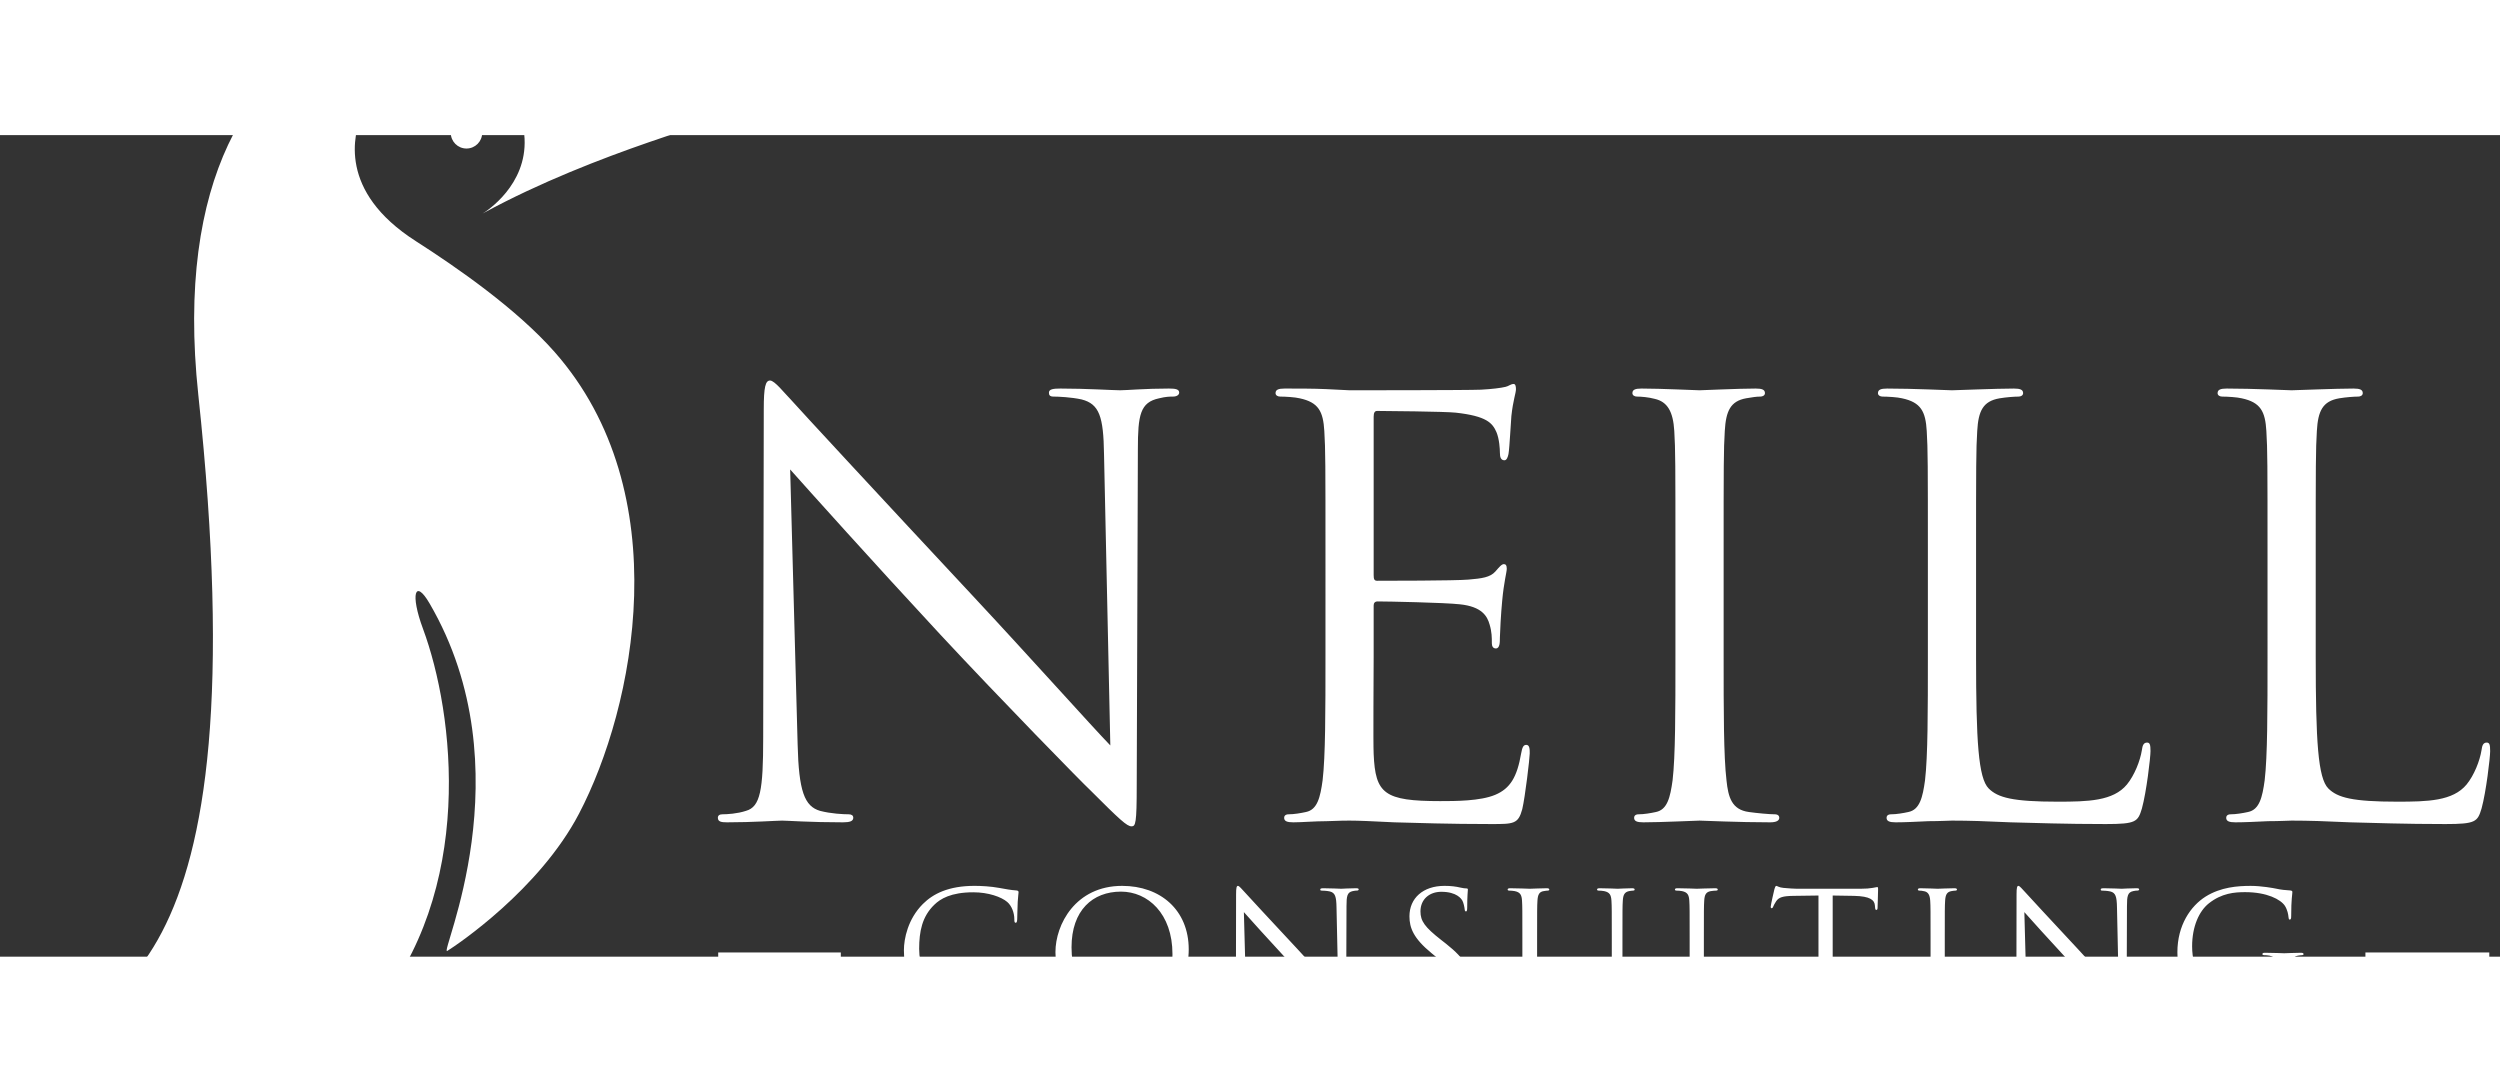
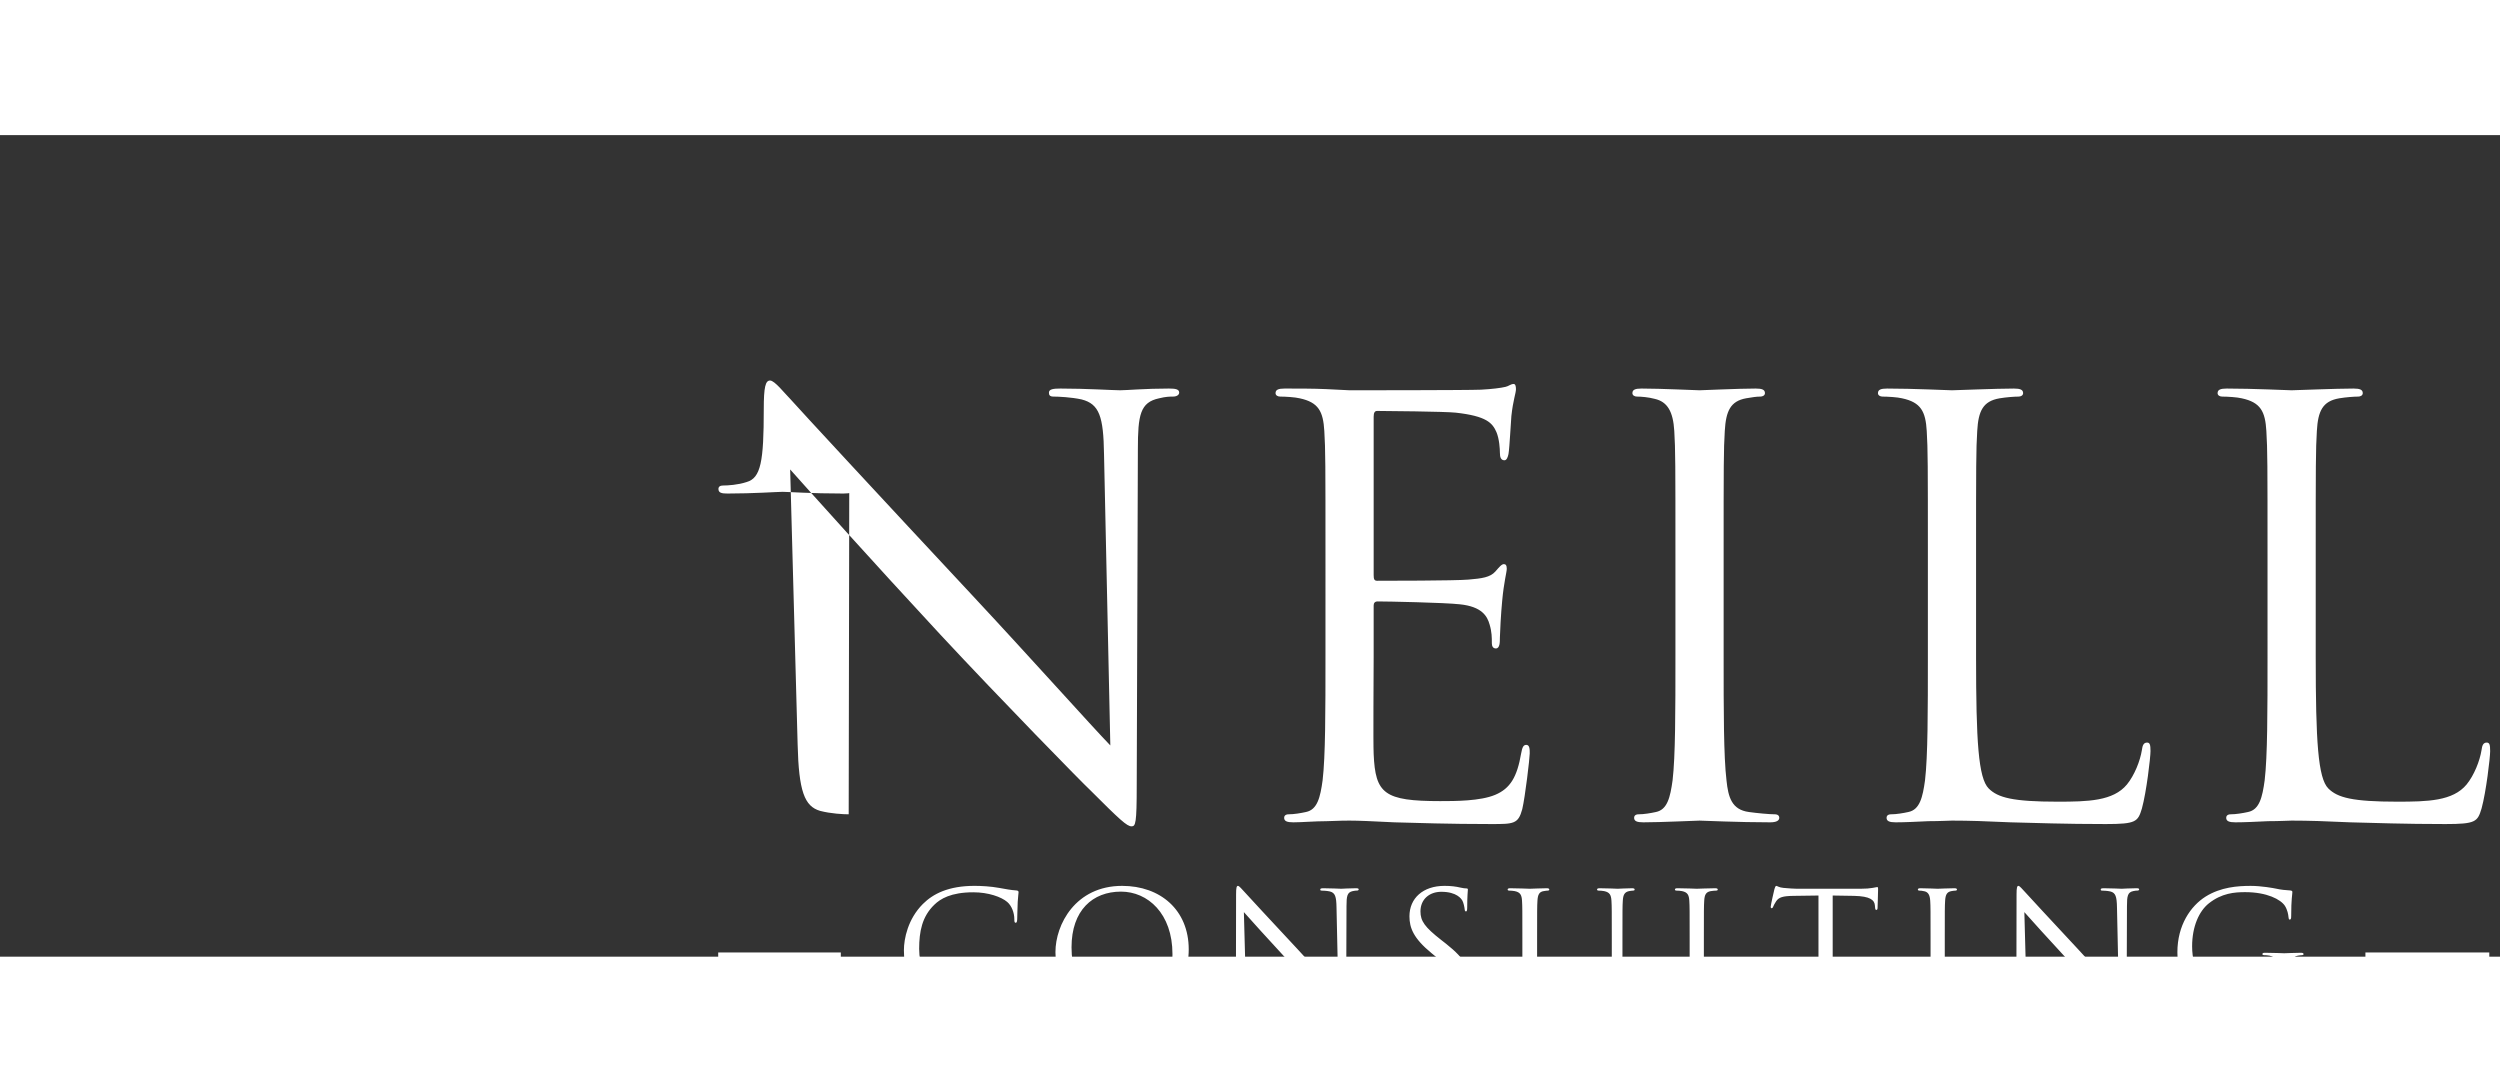
<svg xmlns="http://www.w3.org/2000/svg" xmlns:ns1="http://sodipodi.sourceforge.net/DTD/sodipodi-0.dtd" xmlns:ns2="http://www.inkscape.org/namespaces/inkscape" version="1.1" id="svg1" width="491.333" height="214.573" viewBox="47 65 397.333 130.573" ns1:docname="logo.eps">
  <rect x="47" y="65" width="397.333" height="130.573" fill="#333333" stroke="none" />
  <defs id="defs1" />
  <ns1:namedview id="namedview1" pagecolor="#ffffff" bordercolor="#000000" borderopacity="0.25" ns2:showpageshadow="2" ns2:pageopacity="0.0" ns2:pagecheckerboard="0" ns2:deskcolor="#d1d1d1">
    <ns2:page x="0" y="0" ns2:label="1" id="page1" width="491.333" height="264.573" margin="0" bleed="0" />
  </ns1:namedview>
  <g id="g1" ns2:groupmode="layer" ns2:label="1">
    <g id="group-R5">
      <path id="path2" d="M 3685.04,0 H 0 V 1984.25 H 3685.04 V 0" style="fill:#ffffff;fill-opacity:0;fill-rule:nonzero;stroke:none" transform="matrix(0.133,0,0,-0.133,0,264.573)" />
-       <path id="path3" d="m 2596.66,602 c -0.8,0 -2.62,-0.609 -5.67,-1.02 -3.23,-0.601 -7.89,-1.011 -14.36,-1.011 h -75.89 c -2.42,0 -10.12,0.41 -15.99,1.011 -5.46,0.411 -7.49,2.43 -8.91,2.43 -0.81,0 -1.61,-2.621 -2.02,-3.828 -0.4,-1.641 -4.45,-19.051 -4.45,-21.062 0,-1.211 0.4,-1.809 1.01,-1.809 0.82,0 1.41,0.391 2.03,2.008 0.6,1.422 1.21,2.832 3.43,6.269 3.25,4.864 8.1,6.293 20.65,6.481 l 29.95,0.41 v -85.598 c 0,-19.441 0,-35.41 -1.02,-43.929 -0.8,-5.864 -1.82,-10.313 -5.85,-11.133 -1.83,-0.387 -4.26,-0.797 -6.08,-0.797 -1.22,0 -1.62,-0.613 -1.62,-1.211 0,-1.211 1.01,-1.633 3.23,-1.633 6.08,0 18.83,0.613 19.84,0.613 1.01,0 13.77,-0.613 24.89,-0.613 2.24,0 3.24,0.613 3.24,1.633 0,0.598 -0.41,1.211 -1.62,1.211 -1.83,0 -6.27,0.41 -9.1,0.797 -6.09,0.82 -7.29,5.269 -7.9,11.133 -1.02,8.519 -1.02,24.488 -1.02,43.929 v 85.598 l 25.5,-0.41 c 19.43,-0.41 24.3,-5.059 24.89,-11.129 l 0.22,-2.231 c 0.19,-2.828 0.6,-3.437 1.61,-3.437 0.81,0 1.42,0.808 1.42,2.637 0,2.23 0.61,16.191 0.61,22.273 0,1.207 0,2.418 -1.02,2.418 z M 2449.79,475.711 c -1.22,0 -1.63,-1 -1.83,-2.621 -0.61,-3.84 -2.63,-8.899 -5.26,-12.149 -4.85,-5.863 -13.76,-6.07 -24.48,-6.07 -15.79,0 -21.06,1.43 -24.29,4.649 -3.64,3.652 -4.45,16.601 -4.45,46.351 v 36.008 c 0,31.582 0,37.25 0.41,43.711 0.4,7.09 2.02,10.531 7.88,11.551 2.44,0.41 5.27,0.597 6.69,0.597 0.8,0 1.61,0.41 1.61,1.211 0,1.231 -1.02,1.621 -3.24,1.621 -6.07,0 -20.83,-0.601 -21.85,-0.601 -1.01,0 -13.76,0.601 -22.87,0.601 -2.23,0 -3.23,-0.39 -3.23,-1.621 0,-0.801 0.8,-1.211 1.62,-1.211 1.82,0 5.25,-0.187 6.87,-0.597 6.68,-1.411 8.3,-4.653 8.71,-11.551 0.41,-6.461 0.41,-12.129 0.41,-43.711 v -35.598 c 0,-19.441 0,-35.41 -1.03,-43.929 -0.79,-5.864 -1.82,-10.313 -5.86,-11.133 -1.83,-0.387 -4.25,-0.797 -6.06,-0.797 -1.22,0 -1.63,-0.613 -1.63,-1.211 0,-1.211 1.01,-1.633 3.24,-1.633 3.03,0 7.48,0.203 11.53,0.422 4.05,0 7.48,0.191 8.3,0.191 5.87,0 12.14,-0.191 20.65,-0.613 8.49,-0.187 19.02,-0.598 33.58,-0.598 10.72,0 11.34,0.801 12.75,5.469 1.62,5.86 3.03,18.012 3.03,20.231 0,2.23 -0.19,3.031 -1.2,3.031 z m 456.22,124.859 c -8.3,0 -14.97,-0.601 -17.2,-0.601 -2.23,0 -11.94,0.601 -21.05,0.601 -2.42,0 -4.04,-0.191 -4.04,-1.398 0,-0.82 0.19,-1.434 1.62,-1.434 1.62,0 6.28,-0.187 9.9,-1.008 6.28,-1.628 7.69,-6.058 7.91,-19.218 l 2.22,-102.801 c -6.48,6.66 -28.53,31.367 -48.58,52.82 -31.16,33.379 -61.31,65.969 -64.34,69.41 -2.03,2.008 -5.48,6.469 -7.09,6.469 -1.61,0 -2.23,-2.23 -2.23,-10.121 l -0.2,-115.961 c 0,-18.418 -1.02,-24.277 -6.07,-25.699 -3.04,-1 -6.68,-1.207 -8.29,-1.207 -1.03,0 -1.62,-0.41 -1.62,-1.211 0,-1.43 1.21,-1.633 3.23,-1.633 9.11,0 17.61,0.613 19.43,0.613 1.82,0 9.92,-0.613 21.45,-0.613 2.43,0 3.64,0.422 3.64,1.633 0,0.801 -0.6,1.211 -1.62,1.211 -1.82,0 -6.28,0.207 -10.12,1.207 -5.46,1.621 -7.48,6.891 -7.89,23.473 l -2.62,96.937 c 6.46,-7.289 29.34,-32.777 52.81,-58.07 21.45,-23.078 50.59,-52.828 52.82,-54.84 10.73,-10.738 13.16,-12.969 14.78,-12.969 1.42,0 1.81,1.012 1.81,14.371 l 0.4,118.598 c 0,12.152 0.82,16.601 7.5,18.012 2.43,0.597 3.84,0.597 4.86,0.597 1.41,0 2.22,0.614 2.22,1.434 0,1.207 -1.41,1.398 -3.64,1.398 z m 196.85,-77.109 c -6.08,0 -18.83,-0.582 -19.84,-0.582 -1.01,0 -13.75,0.582 -22.86,0.582 -2.23,0 -3.24,-0.391 -3.24,-1.602 0,-0.82 0.81,-1.23 1.61,-1.23 1.83,0 5.27,-0.188 6.89,-0.578 8.09,-2.25 9.11,-4.481 9.11,-20.86 v -34.402 c 0,-3.437 -1.42,-5.66 -4.06,-7.09 -5.25,-3.027 -15.78,-4.238 -23.07,-4.238 -18.62,0 -37.02,6.059 -53.01,21.641 -7.09,6.898 -21.46,27.519 -21.46,56.058 0,23.692 8.3,42.11 20.04,51.41 15.37,12.141 30.56,13.352 43.3,13.352 26.12,0 42.5,-8.711 47.56,-16.383 3.05,-4.867 4.06,-10.527 4.25,-13.359 0.21,-1.84 0.41,-3.051 1.42,-3.051 1.41,0 1.82,1.019 1.82,4.262 0,20.23 1.41,25.898 1.41,28.73 0,0.82 -0.4,1.617 -2.42,1.82 -5.06,0.207 -12.14,1.008 -16.39,2.028 -3.86,0.82 -18.22,3.441 -30.97,3.441 -15.57,0 -35.61,-1.41 -53.83,-12.738 -18.01,-11.352 -33.79,-34.223 -33.79,-66.582 0,-25.289 11.74,-46.949 24.07,-57.68 22.48,-19.629 51.21,-21.66 66.59,-21.66 11.74,0 29.95,2.23 42.9,9.102 2.43,1.429 2.64,1.82 2.64,10.937 v 22.66 c 0,8.512 0,14.571 0.41,21.051 0.39,7.07 2.01,10.512 7.48,11.551 2.42,0.39 3.64,0.578 5.06,0.578 0.8,0 1.62,0.41 1.62,1.23 0,1.211 -1.02,1.602 -3.24,1.602 z m -799.33,77.109 c -6.07,0 -15.59,-0.601 -17,-0.601 -1.22,0 -12.36,0.601 -21.45,0.601 -2.22,0 -3.24,-0.39 -3.24,-1.621 0,-0.801 0.8,-1.211 1.61,-1.211 1.84,0 5.28,-0.187 6.89,-0.597 6.67,-1.411 8.3,-4.653 8.71,-11.551 0.4,-6.461 0.4,-12.129 0.4,-43.711 V 516.59 c 0,-20.84 -2.44,-38.051 -11.74,-49.57 -7.28,-8.711 -19.42,-14.571 -31.77,-14.571 -11.54,0 -20.65,1.813 -30.56,11.129 -8.71,8.281 -15.18,20.844 -15.18,49.981 v 28.32 c 0,31.582 0,37.25 0.41,43.711 0.4,7.09 2.01,10.738 7.48,11.551 2.43,0.41 3.64,0.597 5.06,0.597 0.81,0 1.62,0.41 1.62,1.211 0,1.231 -1.02,1.621 -3.24,1.621 -6.08,0 -18.21,-0.601 -20.03,-0.601 -1.82,0 -14.17,0.601 -23.27,0.601 -2.23,0 -3.24,-0.39 -3.24,-1.621 0,-0.801 0.81,-1.211 1.62,-1.211 1.81,0 5.26,-0.187 6.88,-0.597 6.67,-1.411 8.3,-4.653 8.69,-11.551 0.41,-6.461 0.41,-12.129 0.41,-43.711 v -29.527 c 0,-29.551 7.7,-43.711 17.61,-53.223 14.37,-13.559 34.8,-14.379 41.7,-14.379 11.93,0 27.11,2.031 41.68,14.98 16.19,14.36 18.61,38.661 18.61,60.508 v 21.641 c 0,31.582 0,37.25 0.41,43.711 0.4,7.09 2.02,10.332 7.48,11.551 2.44,0.41 3.65,0.597 5.06,0.597 0.81,0 1.63,0.41 1.63,1.211 0,1.231 -1.01,1.621 -3.24,1.621 z m 391.85,-150.148 c -1.82,0 -6.28,0.41 -9.12,0.797 -6.06,0.82 -7.28,5.269 -7.89,11.133 -1.01,8.519 -1.01,24.488 -1.01,43.929 v 35.598 c 0,31.582 0,37.25 0.41,43.711 0.41,7.09 2.02,10.531 7.49,11.551 2.43,0.41 3.64,0.597 5.06,0.597 0.82,0 1.61,0.41 1.61,1.211 0,1.231 -1.01,1.621 -3.23,1.621 -6.08,0 -18.82,-0.601 -19.84,-0.601 -1,0 -13.76,0.601 -20.44,0.601 -2.22,0 -3.23,-0.39 -3.23,-1.621 0,-0.801 0.8,-1.211 1.62,-1.211 1.42,0 4.05,-0.187 6.27,-0.797 4.45,-1.019 6.48,-4.453 6.88,-11.351 0.41,-6.461 0.41,-12.129 0.41,-43.711 v -35.598 c 0,-19.441 0,-35.41 -1.01,-43.929 -0.82,-5.864 -1.83,-10.313 -5.88,-11.133 -1.82,-0.387 -4.25,-0.797 -6.06,-0.797 -1.22,0 -1.61,-0.613 -1.61,-1.211 0,-1.211 1,-1.633 3.23,-1.633 6.06,0 18.82,0.613 19.82,0.613 1.02,0 13.76,-0.613 24.89,-0.613 2.23,0 3.24,0.613 3.24,1.633 0,0.598 -0.4,1.211 -1.61,1.211 z M 1973.36,600.57 c -8.29,0 -14.97,-0.601 -17.2,-0.601 -2.23,0 -11.94,0.601 -21.05,0.601 -2.42,0 -4.04,-0.191 -4.04,-1.398 0,-0.82 0.19,-1.434 1.62,-1.434 1.62,0 6.28,-0.187 9.91,-1.008 6.28,-1.628 7.7,-6.058 7.9,-19.218 l 2.22,-102.801 c -6.47,6.66 -28.53,31.367 -48.56,52.82 -31.18,33.379 -61.32,65.969 -64.36,69.41 -2.02,2.008 -5.47,6.469 -7.08,6.469 -1.62,0 -2.23,-2.23 -2.23,-10.121 l -0.2,-115.961 c 0,-18.418 -1.01,-24.277 -6.07,-25.699 -3.04,-1 -6.68,-1.207 -8.3,-1.207 -1.02,0 -1.62,-0.41 -1.62,-1.211 0,-1.43 1.21,-1.633 3.24,-1.633 9.11,0 17.6,0.613 19.43,0.613 1.82,0 9.92,-0.613 21.45,-0.613 2.42,0 3.64,0.422 3.64,1.633 0,0.801 -0.6,1.211 -1.62,1.211 -1.82,0 -6.27,0.207 -10.12,1.207 -5.46,1.621 -7.48,6.891 -7.89,23.473 l -2.63,96.937 c 6.47,-7.289 29.35,-32.777 52.81,-58.07 21.46,-23.078 50.6,-52.828 52.82,-54.84 10.73,-10.738 13.16,-12.969 14.78,-12.969 1.43,0 1.82,1.012 1.82,14.371 l 0.41,118.598 c 0,12.152 0.81,16.601 7.49,18.012 2.43,0.597 3.83,0.597 4.85,0.597 1.42,0 2.23,0.614 2.23,1.434 0,1.207 -1.42,1.398 -3.65,1.398 z M 1698.6,452.449 c -36.42,0 -64.76,30.352 -64.76,77.5 0,44.313 25.3,66.582 59.1,66.582 31.97,0 61.52,-26.09 61.52,-74.672 0,-58.879 -37.64,-69.41 -55.86,-69.41 z m -4.25,150.961 c -55.85,0 -79.73,-46.328 -79.73,-79.129 0,-36.422 23.07,-79.531 78.52,-79.531 48.77,0 80.75,37.441 80.75,82.781 0,47.141 -34,75.879 -79.54,75.879 z m 386.82,-69.012 -5.68,4.454 c -19.42,15.179 -24.68,22.468 -24.68,34.007 0,14.762 10.93,23.469 24.89,23.469 18.62,0 24.08,-8.488 25.29,-10.738 1.22,-2.199 2.43,-7.668 2.64,-10.11 0.2,-1.628 0.4,-2.621 1.61,-2.621 1.01,0 1.43,1.403 1.43,4.653 0,13.769 0.8,20.429 0.8,21.437 0,1.02 -0.39,1.43 -2.02,1.43 -1.62,0 -3.24,0.191 -7.09,1.012 -5.06,1.211 -10.92,2.019 -18.81,2.019 -25.71,0 -41.9,-14.769 -41.9,-36.43 0,-13.75 4.86,-26.308 26.31,-43.91 l 9.11,-7.5 c 17.39,-14.351 23.27,-22.461 23.27,-36.398 0,-12.973 -9.51,-26.942 -28.93,-26.942 -13.57,0 -26.93,5.692 -29.95,20.649 -0.62,2.832 -0.62,5.66 -0.62,7.5 0,1.621 -0.2,2.223 -1.42,2.223 -1.01,0 -1.41,-1.012 -1.62,-3.243 -0.19,-3.238 -1,-11.328 -1,-21.437 0,-5.473 0.19,-6.293 3.03,-7.703 8.31,-4.059 17.61,-5.469 27.12,-5.469 10.92,0 21.85,2.422 30.56,8.5 13.96,9.922 17.2,25.289 17.2,33.59 0,16.191 -5.67,28.73 -29.54,47.558 z M 1569.55,484.23 c -1.22,0 -1.63,-0.82 -2.03,-3.05 -0.61,-3.629 -3.24,-12.539 -7.49,-16.989 -8.09,-8.3 -20.03,-10.14 -35.21,-10.14 -43.31,0 -73.05,35.429 -73.05,74.078 0,20.652 3.44,38.652 18.2,52.812 7.09,6.899 19.64,14.789 46.55,14.789 17.81,0 33.39,-5.468 40.48,-11.539 5.26,-4.461 8.5,-12.761 8.5,-20.652 0,-2.828 0.2,-4.238 1.61,-4.238 1.22,0 1.63,1.211 1.83,4.238 0.2,3.051 0.2,14.16 0.61,20.84 0.4,7.293 1,9.73 1,11.351 0,1.211 -0.39,2.008 -2.63,2.211 -6.47,0.411 -12.95,1.641 -20.63,3.039 -9.92,1.821 -21.25,2.43 -29.35,2.43 -31.17,0 -49.58,-9.519 -61.72,-21.648 -18.02,-18 -22.67,-41.692 -22.67,-55.25 0,-19.223 4.86,-42.282 24.49,-59.903 15.98,-14.379 36.42,-21.859 66.78,-21.859 12.95,0 28.33,1.41 36.43,4.648 3.64,1.622 4.05,2.032 5.26,5.883 2.03,6.879 4.45,24.489 4.45,25.899 0,1.621 -0.41,3.05 -1.41,3.05 z M 3318.8,695.789 c 5.48,19.883 10.29,61.012 10.29,68.57 0,7.539 -0.69,10.282 -4.12,10.282 -4.12,0 -5.49,-3.422 -6.17,-8.911 -2.05,-13.031 -8.91,-30.179 -17.82,-41.128 -16.45,-19.911 -46.63,-20.59 -82.98,-20.59 -53.46,0 -71.31,4.808 -82.27,15.777 -12.35,12.352 -15.08,56.211 -15.08,157.012 v 122.054 c 0,106.955 0,126.175 1.36,148.105 1.37,23.99 6.86,35.65 26.74,39.08 8.23,1.37 17.84,2.05 22.63,2.05 2.75,0 5.49,1.37 5.49,4.12 0,4.13 -3.43,5.49 -10.99,5.49 -20.55,0 -70.6,-2.07 -74.04,-2.07 -3.42,0 -46.62,2.07 -77.47,2.07 -7.54,0 -10.98,-1.36 -10.98,-5.49 0,-2.75 2.74,-4.12 5.49,-4.12 6.17,0 17.82,-0.68 23.31,-2.05 22.64,-4.8 28.11,-15.78 29.48,-39.08 1.38,-21.93 1.38,-41.15 1.38,-148.105 V 878.172 c 0,-65.82 0,-119.981 -3.44,-148.774 -2.73,-19.898 -6.16,-34.976 -19.88,-37.726 -6.17,-1.371 -14.39,-2.742 -20.56,-2.742 -4.12,0 -5.5,-2.051 -5.5,-4.121 0,-4.098 3.44,-5.469 10.98,-5.469 10.29,0 25.36,0.691 39.09,1.371 13.71,0 25.37,0.68 28.1,0.68 19.88,0 41.14,-0.68 69.94,-2.051 28.8,-0.699 64.46,-2.07 113.81,-2.07 36.35,0 38.41,2.761 43.21,18.519 z m -399.7,78.852 c -4.12,0 -5.49,-3.422 -6.18,-8.911 -2.07,-13.031 -8.91,-30.179 -17.84,-41.128 -16.45,-19.911 -46.62,-20.59 -82.95,-20.59 -53.49,0 -71.31,4.808 -82.28,15.777 -12.35,12.352 -15.09,56.211 -15.09,157.012 v 122.054 c 0,106.955 0,126.175 1.38,148.105 1.36,23.99 6.85,35.65 26.73,39.08 8.24,1.37 17.83,2.05 22.63,2.05 2.75,0 5.48,1.37 5.48,4.12 0,4.13 -3.43,5.49 -10.96,5.49 -20.57,0 -70.62,-2.07 -74.06,-2.07 -3.43,0 -46.63,2.07 -77.48,2.07 -7.54,0 -10.97,-1.36 -10.97,-5.49 0,-2.75 2.75,-4.12 5.49,-4.12 6.17,0 17.83,-0.68 23.31,-2.05 22.63,-4.8 28.11,-15.78 29.5,-39.08 1.36,-21.93 1.36,-41.15 1.36,-148.105 V 878.172 c 0,-65.82 0,-119.981 -3.43,-148.774 -2.75,-19.898 -6.18,-34.976 -19.88,-37.726 -6.17,-1.371 -14.4,-2.742 -20.57,-2.742 -4.12,0 -5.48,-2.051 -5.48,-4.121 0,-4.098 3.42,-5.469 10.95,-5.469 10.29,0 25.39,0.691 39.1,1.371 13.72,0 25.36,0.68 28.1,0.68 19.89,0 41.13,-0.68 69.94,-2.051 28.8,-0.699 64.46,-2.07 113.82,-2.07 36.35,0 38.4,2.761 43.2,18.519 5.48,19.883 10.29,61.012 10.29,68.57 0,7.539 -0.7,10.282 -4.11,10.282 z M 1367.56,688.93 c -6.17,0 -21.25,0.691 -34.28,4.121 -18.52,5.488 -25.37,23.301 -26.74,79.527 l -8.92,328.442 c 21.95,-24.68 99.43,-111.071 178.96,-196.79 72.68,-78.171 171.41,-178.949 178.96,-185.808 36.34,-36.34 44.56,-43.883 50.05,-43.883 4.8,0 6.17,3.422 6.17,48.672 l 1.37,401.819 c 0,41.13 2.75,56.21 25.38,61.01 8.22,2.05 13.02,2.05 16.45,2.05 4.8,0 7.54,2.07 7.54,4.81 0,4.12 -4.8,4.8 -12.34,4.8 -28.11,0 -50.74,-2.07 -58.28,-2.07 -7.54,0 -40.45,2.07 -71.31,2.07 -8.23,0 -13.71,-0.68 -13.71,-4.8 0,-2.74 0.68,-4.81 5.48,-4.81 5.49,0 21.26,-0.68 33.6,-3.41 21.25,-5.49 26.06,-20.59 26.74,-65.14 l 7.54,-348.321 c -21.94,22.609 -96.68,106.269 -164.56,178.961 -105.59,113.13 -207.75,223.52 -218.04,235.18 -6.85,6.85 -18.51,21.93 -24,21.93 -5.48,0 -7.54,-7.54 -7.54,-34.27 l -0.68,-392.899 c 0,-62.383 -3.43,-82.281 -20.58,-87.07 -10.27,-3.43 -22.62,-4.121 -28.11,-4.121 -3.42,0 -5.48,-1.36 -5.48,-4.121 0,-4.778 4.11,-5.469 10.97,-5.469 30.85,0 59.65,2.051 65.82,2.051 6.17,0 33.6,-2.051 72.68,-2.051 8.23,0 12.34,1.371 12.34,5.469 0,2.761 -2.05,4.121 -5.48,4.121 z m 804.91,6.172 c 3.43,14.398 8.92,61.019 8.92,66.507 0,4.801 0,10.289 -4.11,10.289 -3.44,0 -4.81,-2.75 -6.17,-10.289 -4.81,-28.109 -13.04,-41.82 -30.87,-49.359 -17.82,-7.559 -47.99,-7.559 -65.82,-7.559 -67.18,0 -77.47,8.93 -79.53,56.231 -0.69,14.398 0,93.949 0,117.25 v 60.348 c 0,2.742 1.36,4.789 4.8,4.789 11.65,0 79.54,-1.368 98.05,-3.418 26.74,-2.731 32.91,-14.391 35.65,-24 2.74,-8.911 2.74,-15.77 2.74,-22.621 0,-3.442 1.38,-6.168 4.8,-6.168 4.81,0 4.81,7.539 4.81,13.019 0,4.809 1.36,30.16 2.74,43.867 2.05,22.641 5.48,34.301 5.48,38.422 0,4.102 -1.38,5.469 -3.43,5.469 -2.74,0 -5.48,-3.418 -10.29,-8.91 -6.16,-6.848 -15.76,-8.219 -32.22,-9.59 C 2092.25,968 2007.92,968 1999,968 c -3.42,0 -4.11,2.07 -4.11,6.852 v 189.238 c 0,4.8 1.36,6.86 4.11,6.86 7.55,0 82.28,-0.69 93.94,-2.06 37.02,-4.1 43.88,-12.34 48.69,-23.3 3.42,-8.24 4.11,-19.88 4.11,-24.68 0,-5.49 1.36,-8.93 5.48,-8.93 2.74,0 4.12,4.12 4.79,7.56 1.39,8.22 2.75,38.4 3.44,45.25 2.06,19.18 5.48,27.42 5.48,32.23 0,3.42 -0.69,6.15 -2.75,6.15 -3.42,0 -6.17,-2.73 -9.6,-3.42 -5.48,-1.36 -16.45,-2.73 -29.47,-3.41 -15.77,-0.71 -152.22,-0.71 -157.02,-0.71 l -28.12,1.39 c -15.07,0.68 -33.59,0.68 -49.36,0.68 -7.54,0 -10.97,-1.36 -10.97,-5.49 0,-2.75 2.75,-4.12 5.49,-4.12 6.17,0 17.82,-0.68 23.31,-2.05 22.63,-4.8 28.11,-15.78 29.48,-39.08 1.38,-21.93 1.38,-41.15 1.38,-148.105 V 878.172 c 0,-65.82 0,-119.981 -3.44,-148.774 -2.74,-19.898 -6.16,-34.976 -19.88,-37.726 -6.17,-1.371 -14.4,-2.742 -20.57,-2.742 -4.11,0 -5.49,-2.051 -5.49,-4.121 0,-4.098 3.43,-5.469 10.97,-5.469 10.29,0 26.07,1.371 39.78,1.371 14.39,0.68 26.05,0.68 27.42,0.68 10.28,0 26.75,-0.68 53.49,-2.051 26.73,-0.699 64.44,-2.07 115.87,-2.07 26.73,0 32.23,0 37.02,17.832 z m 307.13,-10.293 c 0,2.07 -1.36,4.121 -5.47,4.121 -6.18,0 -21.25,1.371 -30.86,2.742 -20.57,2.75 -24.68,17.828 -26.74,37.726 -3.43,28.793 -3.43,82.954 -3.43,148.774 v 120.683 c 0,106.955 0,126.175 1.37,148.105 1.36,23.99 6.85,35.65 25.37,39.08 8.22,1.37 12.34,2.05 17.15,2.05 2.73,0 5.48,1.37 5.48,4.12 0,4.13 -3.42,5.49 -10.97,5.49 -20.57,0 -63.77,-2.07 -67.2,-2.07 -3.42,0 -46.63,2.07 -69.25,2.07 -7.55,0 -10.97,-1.36 -10.97,-5.49 0,-2.75 2.75,-4.12 5.49,-4.12 4.8,0 13.71,-0.68 21.26,-2.73 15.08,-3.44 21.93,-15.1 23.3,-38.4 1.37,-21.93 1.37,-41.15 1.37,-148.105 V 878.172 c 0,-65.82 0,-119.981 -3.42,-148.774 -2.75,-19.898 -6.17,-34.976 -19.89,-37.726 -6.17,-1.371 -14.4,-2.742 -20.57,-2.742 -4.12,0 -5.49,-2.051 -5.49,-4.121 0,-4.098 3.44,-5.469 10.98,-5.469 20.56,0 63.77,2.051 67.19,2.051 3.43,0 46.63,-2.051 84.35,-2.051 7.54,0 10.95,2.051 10.95,5.469 z M 3180.03,512.57 h 148.04 v 11.25 h -148.04 z m -1968.4,0 h 146.51 v 11.25 h -146.51 v -11.25" style="fill:#ffffff;fill-opacity:1;fill-rule:nonzero;stroke:none" transform="matrix(0.133,0,0,-0.133,0,264.573)" />
-       <path id="path4" d="m 892.043,1503.3 c 0,-10.38 8.406,-18.78 18.773,-18.78 10.372,0 18.774,8.4 18.774,18.78 0,10.36 -8.402,18.77 -18.774,18.77 -10.367,0 -18.773,-8.41 -18.773,-18.77 z M 862.02,460.77 c -11.559,-16.559 -36.391,-40.411 -51.157,-52.192 25.383,-1.457 201.937,2.953 203.507,13.524 0.85,5.82 -131.999,31.5 -152.35,38.668 z m 68.125,946.1 c 0.335,0.19 0.699,0.41 1.414,0.79 135.301,73.56 293.241,112.52 292.201,116.85 -1.11,4.62 -92.24,-13.38 -135.84,-15.67 43.85,17.09 130.27,43.3 129.56,46.02 -2.73,10.47 -153.73,-26.62 -170.91,6.93 -0.12,0.23 -0.29,0.32 -0.42,0.49 -86.642,154.66 -511.287,146.67 -455.802,-371.96 76.461,-714.691 -115.586,-735.25 -230.539,-787.679 -6.481,-2.969 305.5,-107.61 437.824,47.949 124.793,146.68 98.68,358.969 61.172,460.18 -15.321,41.308 -9.594,60.152 7.82,30.308 116.527,-199.668 10.637,-422.027 21.258,-415.43 12.297,7.641 110.101,73.563 157.417,164.012 66.67,127.399 118.72,383.63 -29.05,551.6 -45.391,51.58 -116.91,101.19 -166.008,132.62 -93.39,59.8 -73.914,128.11 -64.613,151.37 27.414,68.53 133.937,67.92 173.016,28.18 13.984,-14.22 20.277,-30.07 21.605,-57.14 2.699,-55.32 -44.906,-86.31 -50.105,-89.42" style="fill:#ffffff;fill-opacity:1;fill-rule:nonzero;stroke:none" transform="matrix(0.133,0,0,-0.133,0,264.573)" />
+       <path id="path3" d="m 2596.66,602 c -0.8,0 -2.62,-0.609 -5.67,-1.02 -3.23,-0.601 -7.89,-1.011 -14.36,-1.011 h -75.89 c -2.42,0 -10.12,0.41 -15.99,1.011 -5.46,0.411 -7.49,2.43 -8.91,2.43 -0.81,0 -1.61,-2.621 -2.02,-3.828 -0.4,-1.641 -4.45,-19.051 -4.45,-21.062 0,-1.211 0.4,-1.809 1.01,-1.809 0.82,0 1.41,0.391 2.03,2.008 0.6,1.422 1.21,2.832 3.43,6.269 3.25,4.864 8.1,6.293 20.65,6.481 l 29.95,0.41 v -85.598 c 0,-19.441 0,-35.41 -1.02,-43.929 -0.8,-5.864 -1.82,-10.313 -5.85,-11.133 -1.83,-0.387 -4.26,-0.797 -6.08,-0.797 -1.22,0 -1.62,-0.613 -1.62,-1.211 0,-1.211 1.01,-1.633 3.23,-1.633 6.08,0 18.83,0.613 19.84,0.613 1.01,0 13.77,-0.613 24.89,-0.613 2.24,0 3.24,0.613 3.24,1.633 0,0.598 -0.41,1.211 -1.62,1.211 -1.83,0 -6.27,0.41 -9.1,0.797 -6.09,0.82 -7.29,5.269 -7.9,11.133 -1.02,8.519 -1.02,24.488 -1.02,43.929 v 85.598 l 25.5,-0.41 c 19.43,-0.41 24.3,-5.059 24.89,-11.129 l 0.22,-2.231 c 0.19,-2.828 0.6,-3.437 1.61,-3.437 0.81,0 1.42,0.808 1.42,2.637 0,2.23 0.61,16.191 0.61,22.273 0,1.207 0,2.418 -1.02,2.418 z M 2449.79,475.711 c -1.22,0 -1.63,-1 -1.83,-2.621 -0.61,-3.84 -2.63,-8.899 -5.26,-12.149 -4.85,-5.863 -13.76,-6.07 -24.48,-6.07 -15.79,0 -21.06,1.43 -24.29,4.649 -3.64,3.652 -4.45,16.601 -4.45,46.351 v 36.008 c 0,31.582 0,37.25 0.41,43.711 0.4,7.09 2.02,10.531 7.88,11.551 2.44,0.41 5.27,0.597 6.69,0.597 0.8,0 1.61,0.41 1.61,1.211 0,1.231 -1.02,1.621 -3.24,1.621 -6.07,0 -20.83,-0.601 -21.85,-0.601 -1.01,0 -13.76,0.601 -22.87,0.601 -2.23,0 -3.23,-0.39 -3.23,-1.621 0,-0.801 0.8,-1.211 1.62,-1.211 1.82,0 5.25,-0.187 6.87,-0.597 6.68,-1.411 8.3,-4.653 8.71,-11.551 0.41,-6.461 0.41,-12.129 0.41,-43.711 v -35.598 c 0,-19.441 0,-35.41 -1.03,-43.929 -0.79,-5.864 -1.82,-10.313 -5.86,-11.133 -1.83,-0.387 -4.25,-0.797 -6.06,-0.797 -1.22,0 -1.63,-0.613 -1.63,-1.211 0,-1.211 1.01,-1.633 3.24,-1.633 3.03,0 7.48,0.203 11.53,0.422 4.05,0 7.48,0.191 8.3,0.191 5.87,0 12.14,-0.191 20.65,-0.613 8.49,-0.187 19.02,-0.598 33.58,-0.598 10.72,0 11.34,0.801 12.75,5.469 1.62,5.86 3.03,18.012 3.03,20.231 0,2.23 -0.19,3.031 -1.2,3.031 z m 456.22,124.859 c -8.3,0 -14.97,-0.601 -17.2,-0.601 -2.23,0 -11.94,0.601 -21.05,0.601 -2.42,0 -4.04,-0.191 -4.04,-1.398 0,-0.82 0.19,-1.434 1.62,-1.434 1.62,0 6.28,-0.187 9.9,-1.008 6.28,-1.628 7.69,-6.058 7.91,-19.218 l 2.22,-102.801 c -6.48,6.66 -28.53,31.367 -48.58,52.82 -31.16,33.379 -61.31,65.969 -64.34,69.41 -2.03,2.008 -5.48,6.469 -7.09,6.469 -1.61,0 -2.23,-2.23 -2.23,-10.121 l -0.2,-115.961 c 0,-18.418 -1.02,-24.277 -6.07,-25.699 -3.04,-1 -6.68,-1.207 -8.29,-1.207 -1.03,0 -1.62,-0.41 -1.62,-1.211 0,-1.43 1.21,-1.633 3.23,-1.633 9.11,0 17.61,0.613 19.43,0.613 1.82,0 9.92,-0.613 21.45,-0.613 2.43,0 3.64,0.422 3.64,1.633 0,0.801 -0.6,1.211 -1.62,1.211 -1.82,0 -6.28,0.207 -10.12,1.207 -5.46,1.621 -7.48,6.891 -7.89,23.473 l -2.62,96.937 c 6.46,-7.289 29.34,-32.777 52.81,-58.07 21.45,-23.078 50.59,-52.828 52.82,-54.84 10.73,-10.738 13.16,-12.969 14.78,-12.969 1.42,0 1.81,1.012 1.81,14.371 l 0.4,118.598 c 0,12.152 0.82,16.601 7.5,18.012 2.43,0.597 3.84,0.597 4.86,0.597 1.41,0 2.22,0.614 2.22,1.434 0,1.207 -1.41,1.398 -3.64,1.398 z m 196.85,-77.109 c -6.08,0 -18.83,-0.582 -19.84,-0.582 -1.01,0 -13.75,0.582 -22.86,0.582 -2.23,0 -3.24,-0.391 -3.24,-1.602 0,-0.82 0.81,-1.23 1.61,-1.23 1.83,0 5.27,-0.188 6.89,-0.578 8.09,-2.25 9.11,-4.481 9.11,-20.86 v -34.402 c 0,-3.437 -1.42,-5.66 -4.06,-7.09 -5.25,-3.027 -15.78,-4.238 -23.07,-4.238 -18.62,0 -37.02,6.059 -53.01,21.641 -7.09,6.898 -21.46,27.519 -21.46,56.058 0,23.692 8.3,42.11 20.04,51.41 15.37,12.141 30.56,13.352 43.3,13.352 26.12,0 42.5,-8.711 47.56,-16.383 3.05,-4.867 4.06,-10.527 4.25,-13.359 0.21,-1.84 0.41,-3.051 1.42,-3.051 1.41,0 1.82,1.019 1.82,4.262 0,20.23 1.41,25.898 1.41,28.73 0,0.82 -0.4,1.617 -2.42,1.82 -5.06,0.207 -12.14,1.008 -16.39,2.028 -3.86,0.82 -18.22,3.441 -30.97,3.441 -15.57,0 -35.61,-1.41 -53.83,-12.738 -18.01,-11.352 -33.79,-34.223 -33.79,-66.582 0,-25.289 11.74,-46.949 24.07,-57.68 22.48,-19.629 51.21,-21.66 66.59,-21.66 11.74,0 29.95,2.23 42.9,9.102 2.43,1.429 2.64,1.82 2.64,10.937 v 22.66 c 0,8.512 0,14.571 0.41,21.051 0.39,7.07 2.01,10.512 7.48,11.551 2.42,0.39 3.64,0.578 5.06,0.578 0.8,0 1.62,0.41 1.62,1.23 0,1.211 -1.02,1.602 -3.24,1.602 z m -799.33,77.109 c -6.07,0 -15.59,-0.601 -17,-0.601 -1.22,0 -12.36,0.601 -21.45,0.601 -2.22,0 -3.24,-0.39 -3.24,-1.621 0,-0.801 0.8,-1.211 1.61,-1.211 1.84,0 5.28,-0.187 6.89,-0.597 6.67,-1.411 8.3,-4.653 8.71,-11.551 0.4,-6.461 0.4,-12.129 0.4,-43.711 V 516.59 c 0,-20.84 -2.44,-38.051 -11.74,-49.57 -7.28,-8.711 -19.42,-14.571 -31.77,-14.571 -11.54,0 -20.65,1.813 -30.56,11.129 -8.71,8.281 -15.18,20.844 -15.18,49.981 v 28.32 c 0,31.582 0,37.25 0.41,43.711 0.4,7.09 2.01,10.738 7.48,11.551 2.43,0.41 3.64,0.597 5.06,0.597 0.81,0 1.62,0.41 1.62,1.211 0,1.231 -1.02,1.621 -3.24,1.621 -6.08,0 -18.21,-0.601 -20.03,-0.601 -1.82,0 -14.17,0.601 -23.27,0.601 -2.23,0 -3.24,-0.39 -3.24,-1.621 0,-0.801 0.81,-1.211 1.62,-1.211 1.81,0 5.26,-0.187 6.88,-0.597 6.67,-1.411 8.3,-4.653 8.69,-11.551 0.41,-6.461 0.41,-12.129 0.41,-43.711 v -29.527 c 0,-29.551 7.7,-43.711 17.61,-53.223 14.37,-13.559 34.8,-14.379 41.7,-14.379 11.93,0 27.11,2.031 41.68,14.98 16.19,14.36 18.61,38.661 18.61,60.508 v 21.641 c 0,31.582 0,37.25 0.41,43.711 0.4,7.09 2.02,10.332 7.48,11.551 2.44,0.41 3.65,0.597 5.06,0.597 0.81,0 1.63,0.41 1.63,1.211 0,1.231 -1.01,1.621 -3.24,1.621 z m 391.85,-150.148 c -1.82,0 -6.28,0.41 -9.12,0.797 -6.06,0.82 -7.28,5.269 -7.89,11.133 -1.01,8.519 -1.01,24.488 -1.01,43.929 v 35.598 c 0,31.582 0,37.25 0.41,43.711 0.41,7.09 2.02,10.531 7.49,11.551 2.43,0.41 3.64,0.597 5.06,0.597 0.82,0 1.61,0.41 1.61,1.211 0,1.231 -1.01,1.621 -3.23,1.621 -6.08,0 -18.82,-0.601 -19.84,-0.601 -1,0 -13.76,0.601 -20.44,0.601 -2.22,0 -3.23,-0.39 -3.23,-1.621 0,-0.801 0.8,-1.211 1.62,-1.211 1.42,0 4.05,-0.187 6.27,-0.797 4.45,-1.019 6.48,-4.453 6.88,-11.351 0.41,-6.461 0.41,-12.129 0.41,-43.711 v -35.598 c 0,-19.441 0,-35.41 -1.01,-43.929 -0.82,-5.864 -1.83,-10.313 -5.88,-11.133 -1.82,-0.387 -4.25,-0.797 -6.06,-0.797 -1.22,0 -1.61,-0.613 -1.61,-1.211 0,-1.211 1,-1.633 3.23,-1.633 6.06,0 18.82,0.613 19.82,0.613 1.02,0 13.76,-0.613 24.89,-0.613 2.23,0 3.24,0.613 3.24,1.633 0,0.598 -0.4,1.211 -1.61,1.211 z M 1973.36,600.57 c -8.29,0 -14.97,-0.601 -17.2,-0.601 -2.23,0 -11.94,0.601 -21.05,0.601 -2.42,0 -4.04,-0.191 -4.04,-1.398 0,-0.82 0.19,-1.434 1.62,-1.434 1.62,0 6.28,-0.187 9.91,-1.008 6.28,-1.628 7.7,-6.058 7.9,-19.218 l 2.22,-102.801 c -6.47,6.66 -28.53,31.367 -48.56,52.82 -31.18,33.379 -61.32,65.969 -64.36,69.41 -2.02,2.008 -5.47,6.469 -7.08,6.469 -1.62,0 -2.23,-2.23 -2.23,-10.121 l -0.2,-115.961 c 0,-18.418 -1.01,-24.277 -6.07,-25.699 -3.04,-1 -6.68,-1.207 -8.3,-1.207 -1.02,0 -1.62,-0.41 -1.62,-1.211 0,-1.43 1.21,-1.633 3.24,-1.633 9.11,0 17.6,0.613 19.43,0.613 1.82,0 9.92,-0.613 21.45,-0.613 2.42,0 3.64,0.422 3.64,1.633 0,0.801 -0.6,1.211 -1.62,1.211 -1.82,0 -6.27,0.207 -10.12,1.207 -5.46,1.621 -7.48,6.891 -7.89,23.473 l -2.63,96.937 c 6.47,-7.289 29.35,-32.777 52.81,-58.07 21.46,-23.078 50.6,-52.828 52.82,-54.84 10.73,-10.738 13.16,-12.969 14.78,-12.969 1.43,0 1.82,1.012 1.82,14.371 l 0.41,118.598 c 0,12.152 0.81,16.601 7.49,18.012 2.43,0.597 3.83,0.597 4.85,0.597 1.42,0 2.23,0.614 2.23,1.434 0,1.207 -1.42,1.398 -3.65,1.398 z M 1698.6,452.449 c -36.42,0 -64.76,30.352 -64.76,77.5 0,44.313 25.3,66.582 59.1,66.582 31.97,0 61.52,-26.09 61.52,-74.672 0,-58.879 -37.64,-69.41 -55.86,-69.41 z m -4.25,150.961 c -55.85,0 -79.73,-46.328 -79.73,-79.129 0,-36.422 23.07,-79.531 78.52,-79.531 48.77,0 80.75,37.441 80.75,82.781 0,47.141 -34,75.879 -79.54,75.879 z m 386.82,-69.012 -5.68,4.454 c -19.42,15.179 -24.68,22.468 -24.68,34.007 0,14.762 10.93,23.469 24.89,23.469 18.62,0 24.08,-8.488 25.29,-10.738 1.22,-2.199 2.43,-7.668 2.64,-10.11 0.2,-1.628 0.4,-2.621 1.61,-2.621 1.01,0 1.43,1.403 1.43,4.653 0,13.769 0.8,20.429 0.8,21.437 0,1.02 -0.39,1.43 -2.02,1.43 -1.62,0 -3.24,0.191 -7.09,1.012 -5.06,1.211 -10.92,2.019 -18.81,2.019 -25.71,0 -41.9,-14.769 -41.9,-36.43 0,-13.75 4.86,-26.308 26.31,-43.91 l 9.11,-7.5 c 17.39,-14.351 23.27,-22.461 23.27,-36.398 0,-12.973 -9.51,-26.942 -28.93,-26.942 -13.57,0 -26.93,5.692 -29.95,20.649 -0.62,2.832 -0.62,5.66 -0.62,7.5 0,1.621 -0.2,2.223 -1.42,2.223 -1.01,0 -1.41,-1.012 -1.62,-3.243 -0.19,-3.238 -1,-11.328 -1,-21.437 0,-5.473 0.19,-6.293 3.03,-7.703 8.31,-4.059 17.61,-5.469 27.12,-5.469 10.92,0 21.85,2.422 30.56,8.5 13.96,9.922 17.2,25.289 17.2,33.59 0,16.191 -5.67,28.73 -29.54,47.558 z M 1569.55,484.23 c -1.22,0 -1.63,-0.82 -2.03,-3.05 -0.61,-3.629 -3.24,-12.539 -7.49,-16.989 -8.09,-8.3 -20.03,-10.14 -35.21,-10.14 -43.31,0 -73.05,35.429 -73.05,74.078 0,20.652 3.44,38.652 18.2,52.812 7.09,6.899 19.64,14.789 46.55,14.789 17.81,0 33.39,-5.468 40.48,-11.539 5.26,-4.461 8.5,-12.761 8.5,-20.652 0,-2.828 0.2,-4.238 1.61,-4.238 1.22,0 1.63,1.211 1.83,4.238 0.2,3.051 0.2,14.16 0.61,20.84 0.4,7.293 1,9.73 1,11.351 0,1.211 -0.39,2.008 -2.63,2.211 -6.47,0.411 -12.95,1.641 -20.63,3.039 -9.92,1.821 -21.25,2.43 -29.35,2.43 -31.17,0 -49.58,-9.519 -61.72,-21.648 -18.02,-18 -22.67,-41.692 -22.67,-55.25 0,-19.223 4.86,-42.282 24.49,-59.903 15.98,-14.379 36.42,-21.859 66.78,-21.859 12.95,0 28.33,1.41 36.43,4.648 3.64,1.622 4.05,2.032 5.26,5.883 2.03,6.879 4.45,24.489 4.45,25.899 0,1.621 -0.41,3.05 -1.41,3.05 z M 3318.8,695.789 c 5.48,19.883 10.29,61.012 10.29,68.57 0,7.539 -0.69,10.282 -4.12,10.282 -4.12,0 -5.49,-3.422 -6.17,-8.911 -2.05,-13.031 -8.91,-30.179 -17.82,-41.128 -16.45,-19.911 -46.63,-20.59 -82.98,-20.59 -53.46,0 -71.31,4.808 -82.27,15.777 -12.35,12.352 -15.08,56.211 -15.08,157.012 v 122.054 c 0,106.955 0,126.175 1.36,148.105 1.37,23.99 6.86,35.65 26.74,39.08 8.23,1.37 17.84,2.05 22.63,2.05 2.75,0 5.49,1.37 5.49,4.12 0,4.13 -3.43,5.49 -10.99,5.49 -20.55,0 -70.6,-2.07 -74.04,-2.07 -3.42,0 -46.62,2.07 -77.47,2.07 -7.54,0 -10.98,-1.36 -10.98,-5.49 0,-2.75 2.74,-4.12 5.49,-4.12 6.17,0 17.82,-0.68 23.31,-2.05 22.64,-4.8 28.11,-15.78 29.48,-39.08 1.38,-21.93 1.38,-41.15 1.38,-148.105 V 878.172 c 0,-65.82 0,-119.981 -3.44,-148.774 -2.73,-19.898 -6.16,-34.976 -19.88,-37.726 -6.17,-1.371 -14.39,-2.742 -20.56,-2.742 -4.12,0 -5.5,-2.051 -5.5,-4.121 0,-4.098 3.44,-5.469 10.98,-5.469 10.29,0 25.36,0.691 39.09,1.371 13.71,0 25.37,0.68 28.1,0.68 19.88,0 41.14,-0.68 69.94,-2.051 28.8,-0.699 64.46,-2.07 113.81,-2.07 36.35,0 38.41,2.761 43.21,18.519 z m -399.7,78.852 c -4.12,0 -5.49,-3.422 -6.18,-8.911 -2.07,-13.031 -8.91,-30.179 -17.84,-41.128 -16.45,-19.911 -46.62,-20.59 -82.95,-20.59 -53.49,0 -71.31,4.808 -82.28,15.777 -12.35,12.352 -15.09,56.211 -15.09,157.012 v 122.054 c 0,106.955 0,126.175 1.38,148.105 1.36,23.99 6.85,35.65 26.73,39.08 8.24,1.37 17.83,2.05 22.63,2.05 2.75,0 5.48,1.37 5.48,4.12 0,4.13 -3.43,5.49 -10.96,5.49 -20.57,0 -70.62,-2.07 -74.06,-2.07 -3.43,0 -46.63,2.07 -77.48,2.07 -7.54,0 -10.97,-1.36 -10.97,-5.49 0,-2.75 2.75,-4.12 5.49,-4.12 6.17,0 17.83,-0.68 23.31,-2.05 22.63,-4.8 28.11,-15.78 29.5,-39.08 1.36,-21.93 1.36,-41.15 1.36,-148.105 V 878.172 c 0,-65.82 0,-119.981 -3.43,-148.774 -2.75,-19.898 -6.18,-34.976 -19.88,-37.726 -6.17,-1.371 -14.4,-2.742 -20.57,-2.742 -4.12,0 -5.48,-2.051 -5.48,-4.121 0,-4.098 3.42,-5.469 10.95,-5.469 10.29,0 25.39,0.691 39.1,1.371 13.72,0 25.36,0.68 28.1,0.68 19.89,0 41.13,-0.68 69.94,-2.051 28.8,-0.699 64.46,-2.07 113.82,-2.07 36.35,0 38.4,2.761 43.2,18.519 5.48,19.883 10.29,61.012 10.29,68.57 0,7.539 -0.7,10.282 -4.11,10.282 z M 1367.56,688.93 c -6.17,0 -21.25,0.691 -34.28,4.121 -18.52,5.488 -25.37,23.301 -26.74,79.527 l -8.92,328.442 c 21.95,-24.68 99.43,-111.071 178.96,-196.79 72.68,-78.171 171.41,-178.949 178.96,-185.808 36.34,-36.34 44.56,-43.883 50.05,-43.883 4.8,0 6.17,3.422 6.17,48.672 l 1.37,401.819 c 0,41.13 2.75,56.21 25.38,61.01 8.22,2.05 13.02,2.05 16.45,2.05 4.8,0 7.54,2.07 7.54,4.81 0,4.12 -4.8,4.8 -12.34,4.8 -28.11,0 -50.74,-2.07 -58.28,-2.07 -7.54,0 -40.45,2.07 -71.31,2.07 -8.23,0 -13.71,-0.68 -13.71,-4.8 0,-2.74 0.68,-4.81 5.48,-4.81 5.49,0 21.26,-0.68 33.6,-3.41 21.25,-5.49 26.06,-20.59 26.74,-65.14 l 7.54,-348.321 c -21.94,22.609 -96.68,106.269 -164.56,178.961 -105.59,113.13 -207.75,223.52 -218.04,235.18 -6.85,6.85 -18.51,21.93 -24,21.93 -5.48,0 -7.54,-7.54 -7.54,-34.27 c 0,-62.383 -3.43,-82.281 -20.58,-87.07 -10.27,-3.43 -22.62,-4.121 -28.11,-4.121 -3.42,0 -5.48,-1.36 -5.48,-4.121 0,-4.778 4.11,-5.469 10.97,-5.469 30.85,0 59.65,2.051 65.82,2.051 6.17,0 33.6,-2.051 72.68,-2.051 8.23,0 12.34,1.371 12.34,5.469 0,2.761 -2.05,4.121 -5.48,4.121 z m 804.91,6.172 c 3.43,14.398 8.92,61.019 8.92,66.507 0,4.801 0,10.289 -4.11,10.289 -3.44,0 -4.81,-2.75 -6.17,-10.289 -4.81,-28.109 -13.04,-41.82 -30.87,-49.359 -17.82,-7.559 -47.99,-7.559 -65.82,-7.559 -67.18,0 -77.47,8.93 -79.53,56.231 -0.69,14.398 0,93.949 0,117.25 v 60.348 c 0,2.742 1.36,4.789 4.8,4.789 11.65,0 79.54,-1.368 98.05,-3.418 26.74,-2.731 32.91,-14.391 35.65,-24 2.74,-8.911 2.74,-15.77 2.74,-22.621 0,-3.442 1.38,-6.168 4.8,-6.168 4.81,0 4.81,7.539 4.81,13.019 0,4.809 1.36,30.16 2.74,43.867 2.05,22.641 5.48,34.301 5.48,38.422 0,4.102 -1.38,5.469 -3.43,5.469 -2.74,0 -5.48,-3.418 -10.29,-8.91 -6.16,-6.848 -15.76,-8.219 -32.22,-9.59 C 2092.25,968 2007.92,968 1999,968 c -3.42,0 -4.11,2.07 -4.11,6.852 v 189.238 c 0,4.8 1.36,6.86 4.11,6.86 7.55,0 82.28,-0.69 93.94,-2.06 37.02,-4.1 43.88,-12.34 48.69,-23.3 3.42,-8.24 4.11,-19.88 4.11,-24.68 0,-5.49 1.36,-8.93 5.48,-8.93 2.74,0 4.12,4.12 4.79,7.56 1.39,8.22 2.75,38.4 3.44,45.25 2.06,19.18 5.48,27.42 5.48,32.23 0,3.42 -0.69,6.15 -2.75,6.15 -3.42,0 -6.17,-2.73 -9.6,-3.42 -5.48,-1.36 -16.45,-2.73 -29.47,-3.41 -15.77,-0.71 -152.22,-0.71 -157.02,-0.71 l -28.12,1.39 c -15.07,0.68 -33.59,0.68 -49.36,0.68 -7.54,0 -10.97,-1.36 -10.97,-5.49 0,-2.75 2.75,-4.12 5.49,-4.12 6.17,0 17.82,-0.68 23.31,-2.05 22.63,-4.8 28.11,-15.78 29.48,-39.08 1.38,-21.93 1.38,-41.15 1.38,-148.105 V 878.172 c 0,-65.82 0,-119.981 -3.44,-148.774 -2.74,-19.898 -6.16,-34.976 -19.88,-37.726 -6.17,-1.371 -14.4,-2.742 -20.57,-2.742 -4.11,0 -5.49,-2.051 -5.49,-4.121 0,-4.098 3.43,-5.469 10.97,-5.469 10.29,0 26.07,1.371 39.78,1.371 14.39,0.68 26.05,0.68 27.42,0.68 10.28,0 26.75,-0.68 53.49,-2.051 26.73,-0.699 64.44,-2.07 115.87,-2.07 26.73,0 32.23,0 37.02,17.832 z m 307.13,-10.293 c 0,2.07 -1.36,4.121 -5.47,4.121 -6.18,0 -21.25,1.371 -30.86,2.742 -20.57,2.75 -24.68,17.828 -26.74,37.726 -3.43,28.793 -3.43,82.954 -3.43,148.774 v 120.683 c 0,106.955 0,126.175 1.37,148.105 1.36,23.99 6.85,35.65 25.37,39.08 8.22,1.37 12.34,2.05 17.15,2.05 2.73,0 5.48,1.37 5.48,4.12 0,4.13 -3.42,5.49 -10.97,5.49 -20.57,0 -63.77,-2.07 -67.2,-2.07 -3.42,0 -46.63,2.07 -69.25,2.07 -7.55,0 -10.97,-1.36 -10.97,-5.49 0,-2.75 2.75,-4.12 5.49,-4.12 4.8,0 13.71,-0.68 21.26,-2.73 15.08,-3.44 21.93,-15.1 23.3,-38.4 1.37,-21.93 1.37,-41.15 1.37,-148.105 V 878.172 c 0,-65.82 0,-119.981 -3.42,-148.774 -2.75,-19.898 -6.17,-34.976 -19.89,-37.726 -6.17,-1.371 -14.4,-2.742 -20.57,-2.742 -4.12,0 -5.49,-2.051 -5.49,-4.121 0,-4.098 3.44,-5.469 10.98,-5.469 20.56,0 63.77,2.051 67.19,2.051 3.43,0 46.63,-2.051 84.35,-2.051 7.54,0 10.95,2.051 10.95,5.469 z M 3180.03,512.57 h 148.04 v 11.25 h -148.04 z m -1968.4,0 h 146.51 v 11.25 h -146.51 v -11.25" style="fill:#ffffff;fill-opacity:1;fill-rule:nonzero;stroke:none" transform="matrix(0.133,0,0,-0.133,0,264.573)" />
    </g>
  </g>
</svg>